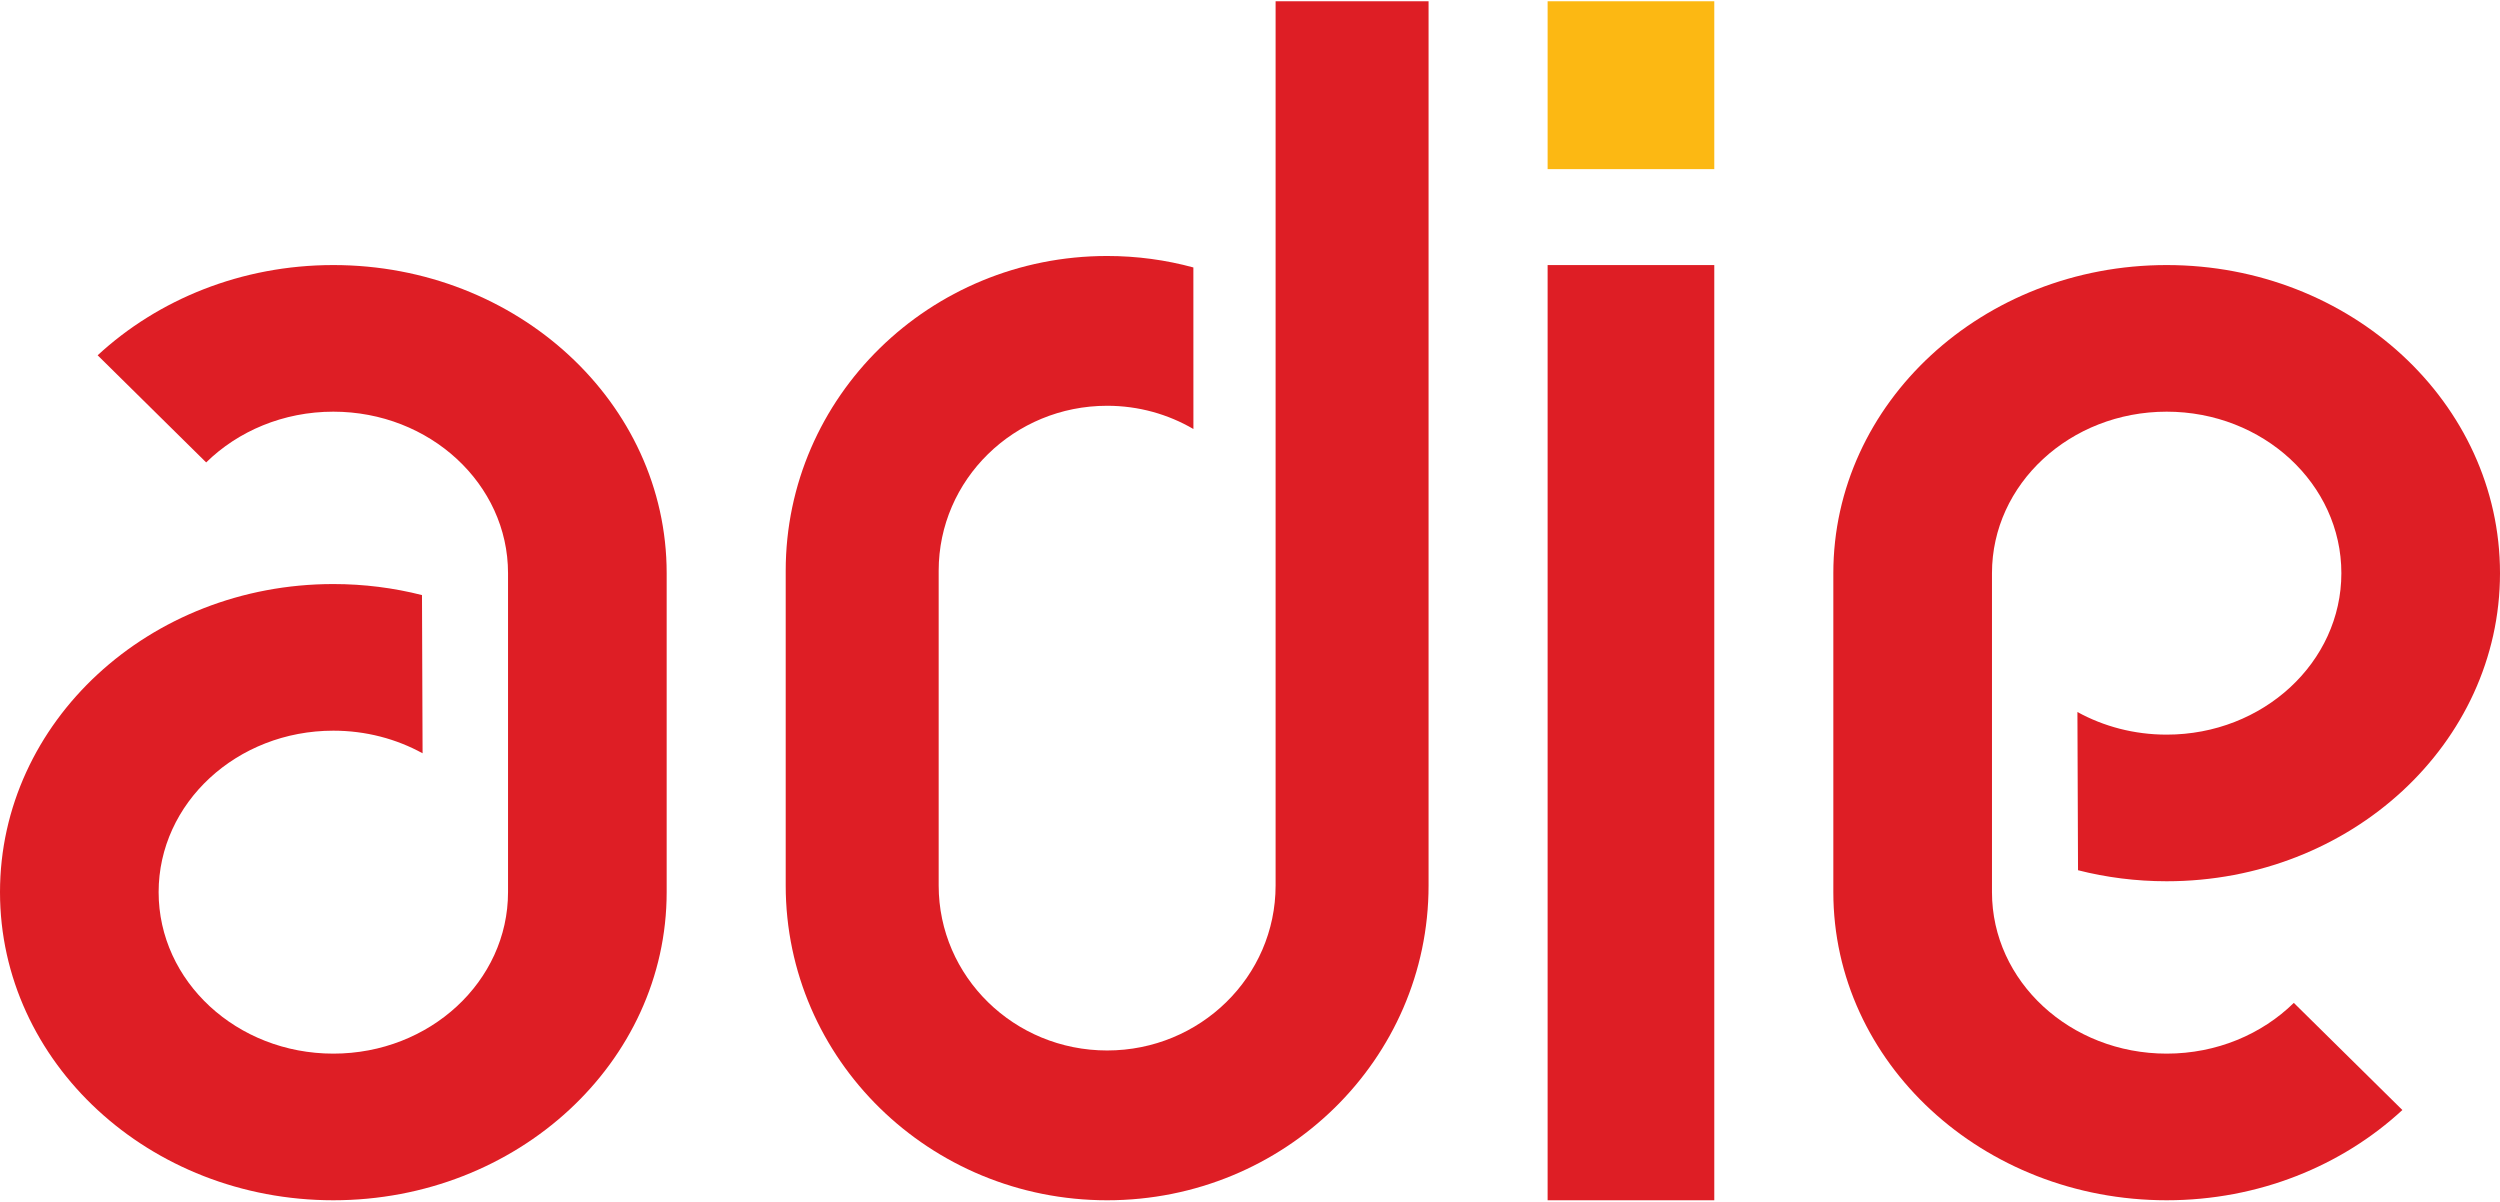
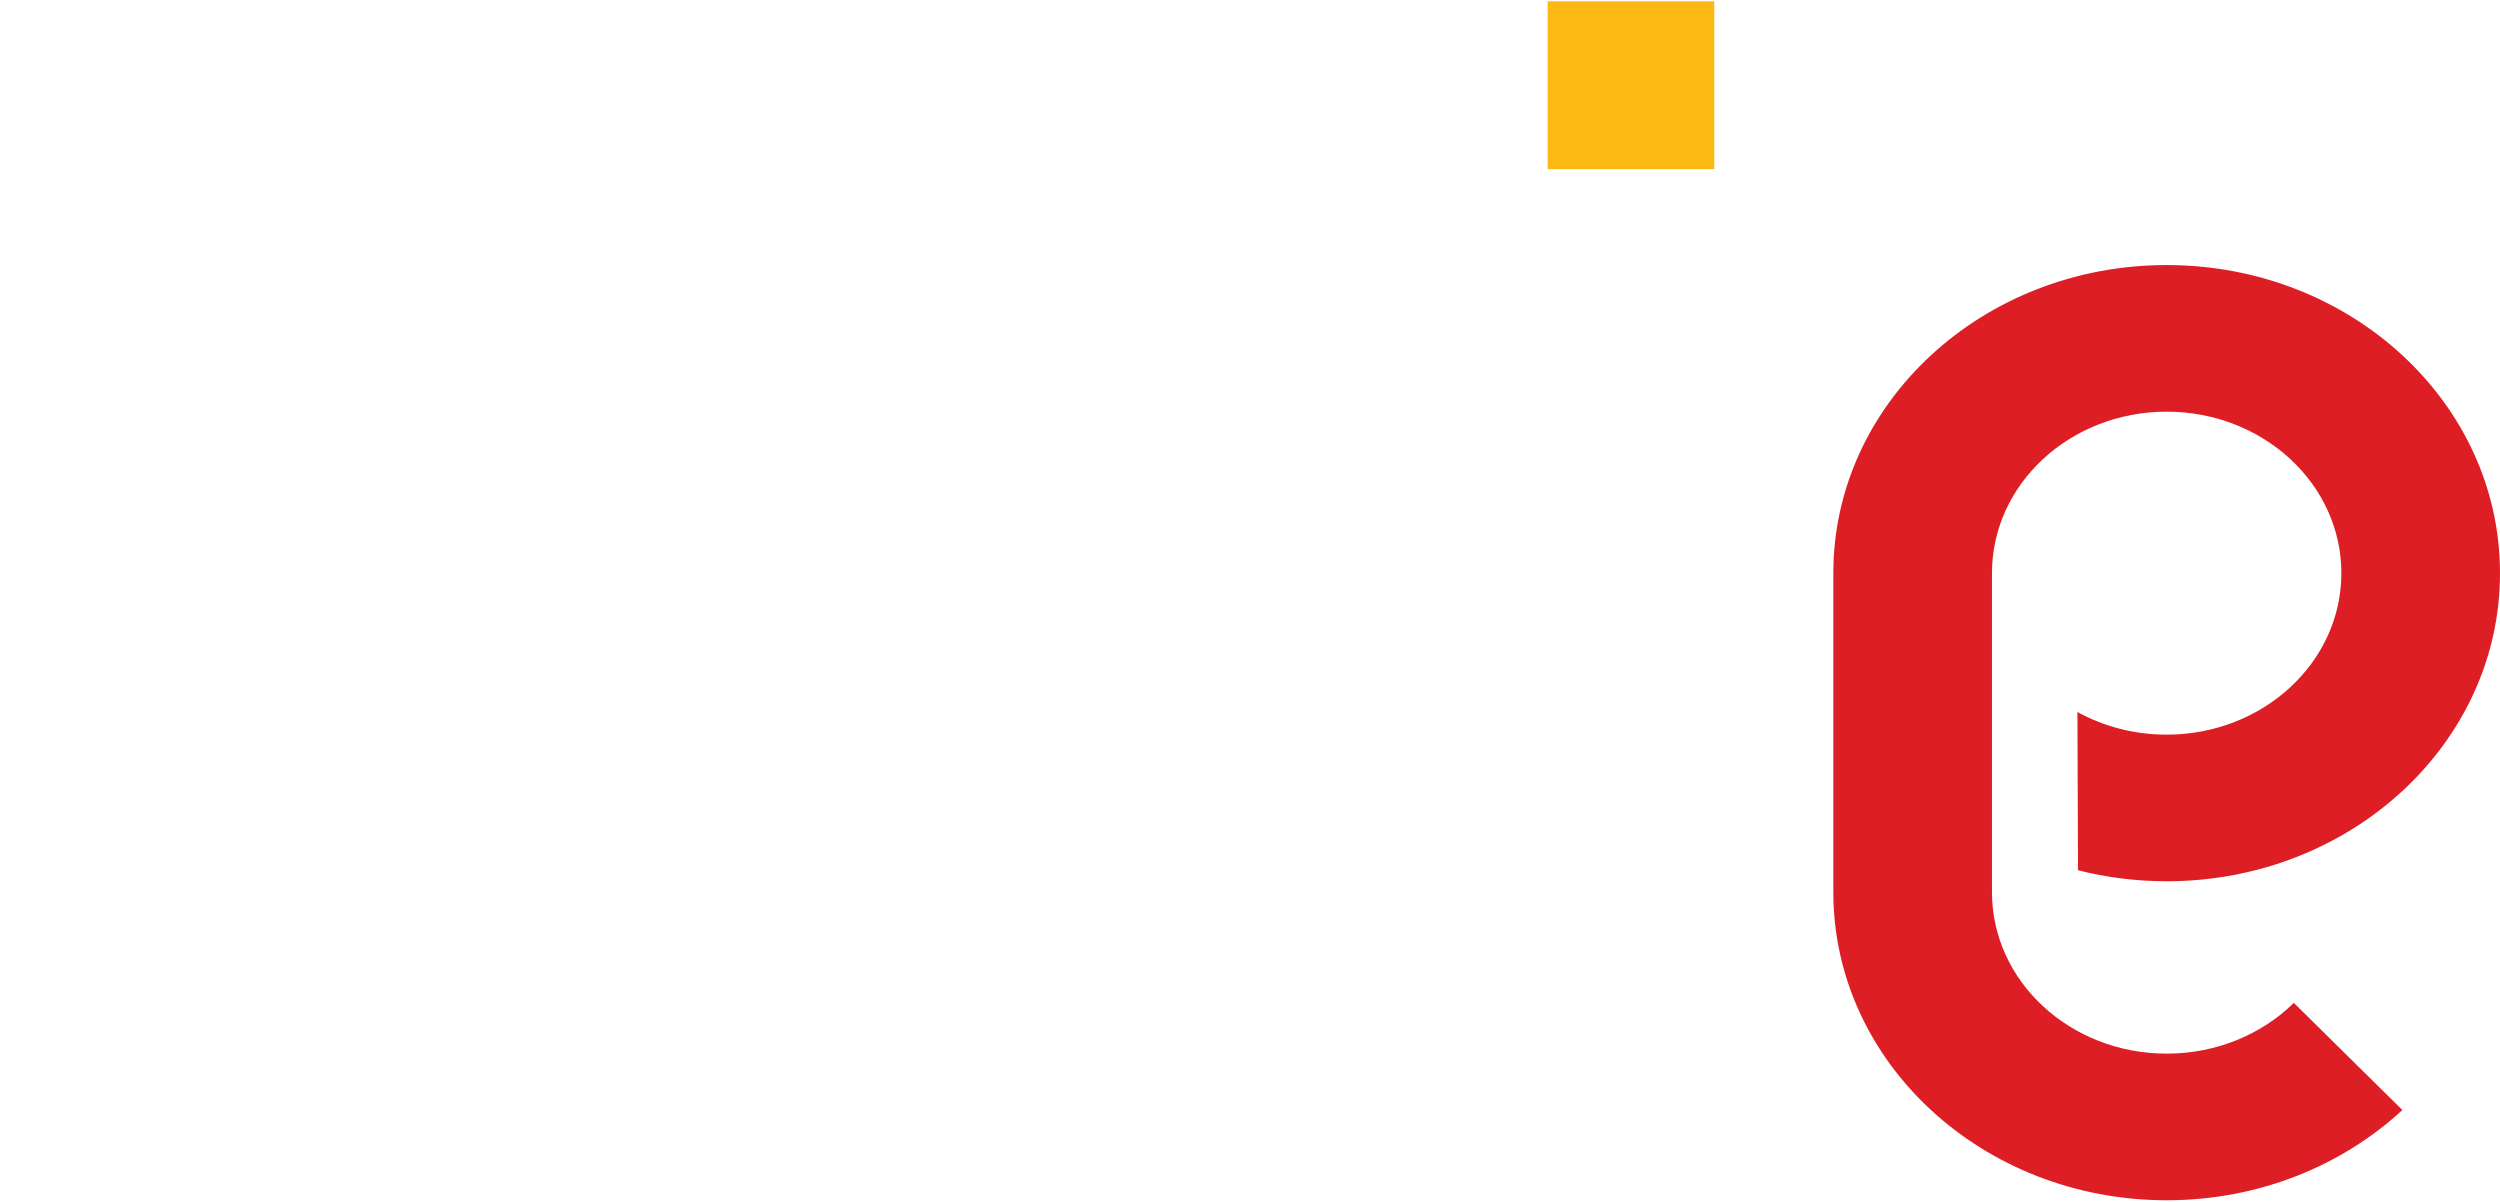
<svg xmlns="http://www.w3.org/2000/svg" width="258" height="124" viewBox="0 0 258 124" fill="none">
  <g clip-path="url(#clip0_8484_9380)">
    <path fill-rule="evenodd" clip-rule="evenodd" d="M159.714 17.456H176.914V0.133H159.714V17.456Z" fill="#FCB813" />
-     <path fill-rule="evenodd" clip-rule="evenodd" d="M159.714 123.867H176.914V27.354H159.714V123.867Z" fill="#DE1E25" />
-     <path fill-rule="evenodd" clip-rule="evenodd" d="M68.8 59.15C68.8 41.588 53.399 27.354 34.4 27.354C24.901 27.354 16.301 30.913 10.076 36.666L21.277 47.722C24.564 44.498 29.228 42.485 34.4 42.485C44.358 42.485 52.429 49.946 52.429 59.15V92.07C52.429 101.274 44.358 108.735 34.4 108.735C24.442 108.735 16.37 101.274 16.37 92.07C16.37 82.866 24.442 75.406 34.4 75.406C37.765 75.406 40.914 76.257 43.61 77.74L43.549 61.412C40.636 60.67 37.568 60.274 34.4 60.274C15.401 60.274 0 74.509 0 92.07C0 109.631 15.401 123.867 34.4 123.867C53.399 123.867 68.8 109.631 68.8 92.07V59.15Z" fill="#DE1E25" />
    <path fill-rule="evenodd" clip-rule="evenodd" d="M189.2 92.07C189.2 109.631 204.601 123.867 223.6 123.867C233.099 123.867 241.699 120.307 247.925 114.554L236.723 103.498C233.436 106.722 228.772 108.735 223.6 108.735C213.643 108.735 205.572 101.274 205.572 92.07V59.15C205.572 49.946 213.643 42.485 223.6 42.485C233.557 42.485 241.629 49.946 241.629 59.15C241.629 68.353 233.557 75.814 223.6 75.814C220.235 75.814 217.087 74.963 214.39 73.48L214.452 89.808C217.364 90.55 220.432 90.946 223.6 90.946C242.599 90.946 258 76.711 258 59.15C258 41.589 242.599 27.354 223.6 27.354C204.601 27.354 189.2 41.589 189.2 59.15V92.07Z" fill="#DE1E25" />
-     <path fill-rule="evenodd" clip-rule="evenodd" d="M131.642 0.133V91.385C131.642 100.787 123.858 108.409 114.256 108.409C104.655 108.409 96.871 100.787 96.871 91.385V58.901C96.871 49.498 104.655 41.876 114.256 41.876C117.51 41.876 120.556 42.752 123.16 44.275L123.156 27.601C120.324 26.829 117.34 26.418 114.256 26.418C95.937 26.418 81.085 40.961 81.085 58.901V91.385C81.085 109.324 95.937 123.868 114.256 123.868C132.577 123.868 147.428 109.324 147.428 91.385V0.133H131.642Z" fill="#DE1E25" />
  </g>
  <defs>
    <clipPath id="clip0_8484_9380">
      <rect width="258" height="123.735" fill="white" transform="translate(0 0.133)" />
    </clipPath>
  </defs>
</svg>